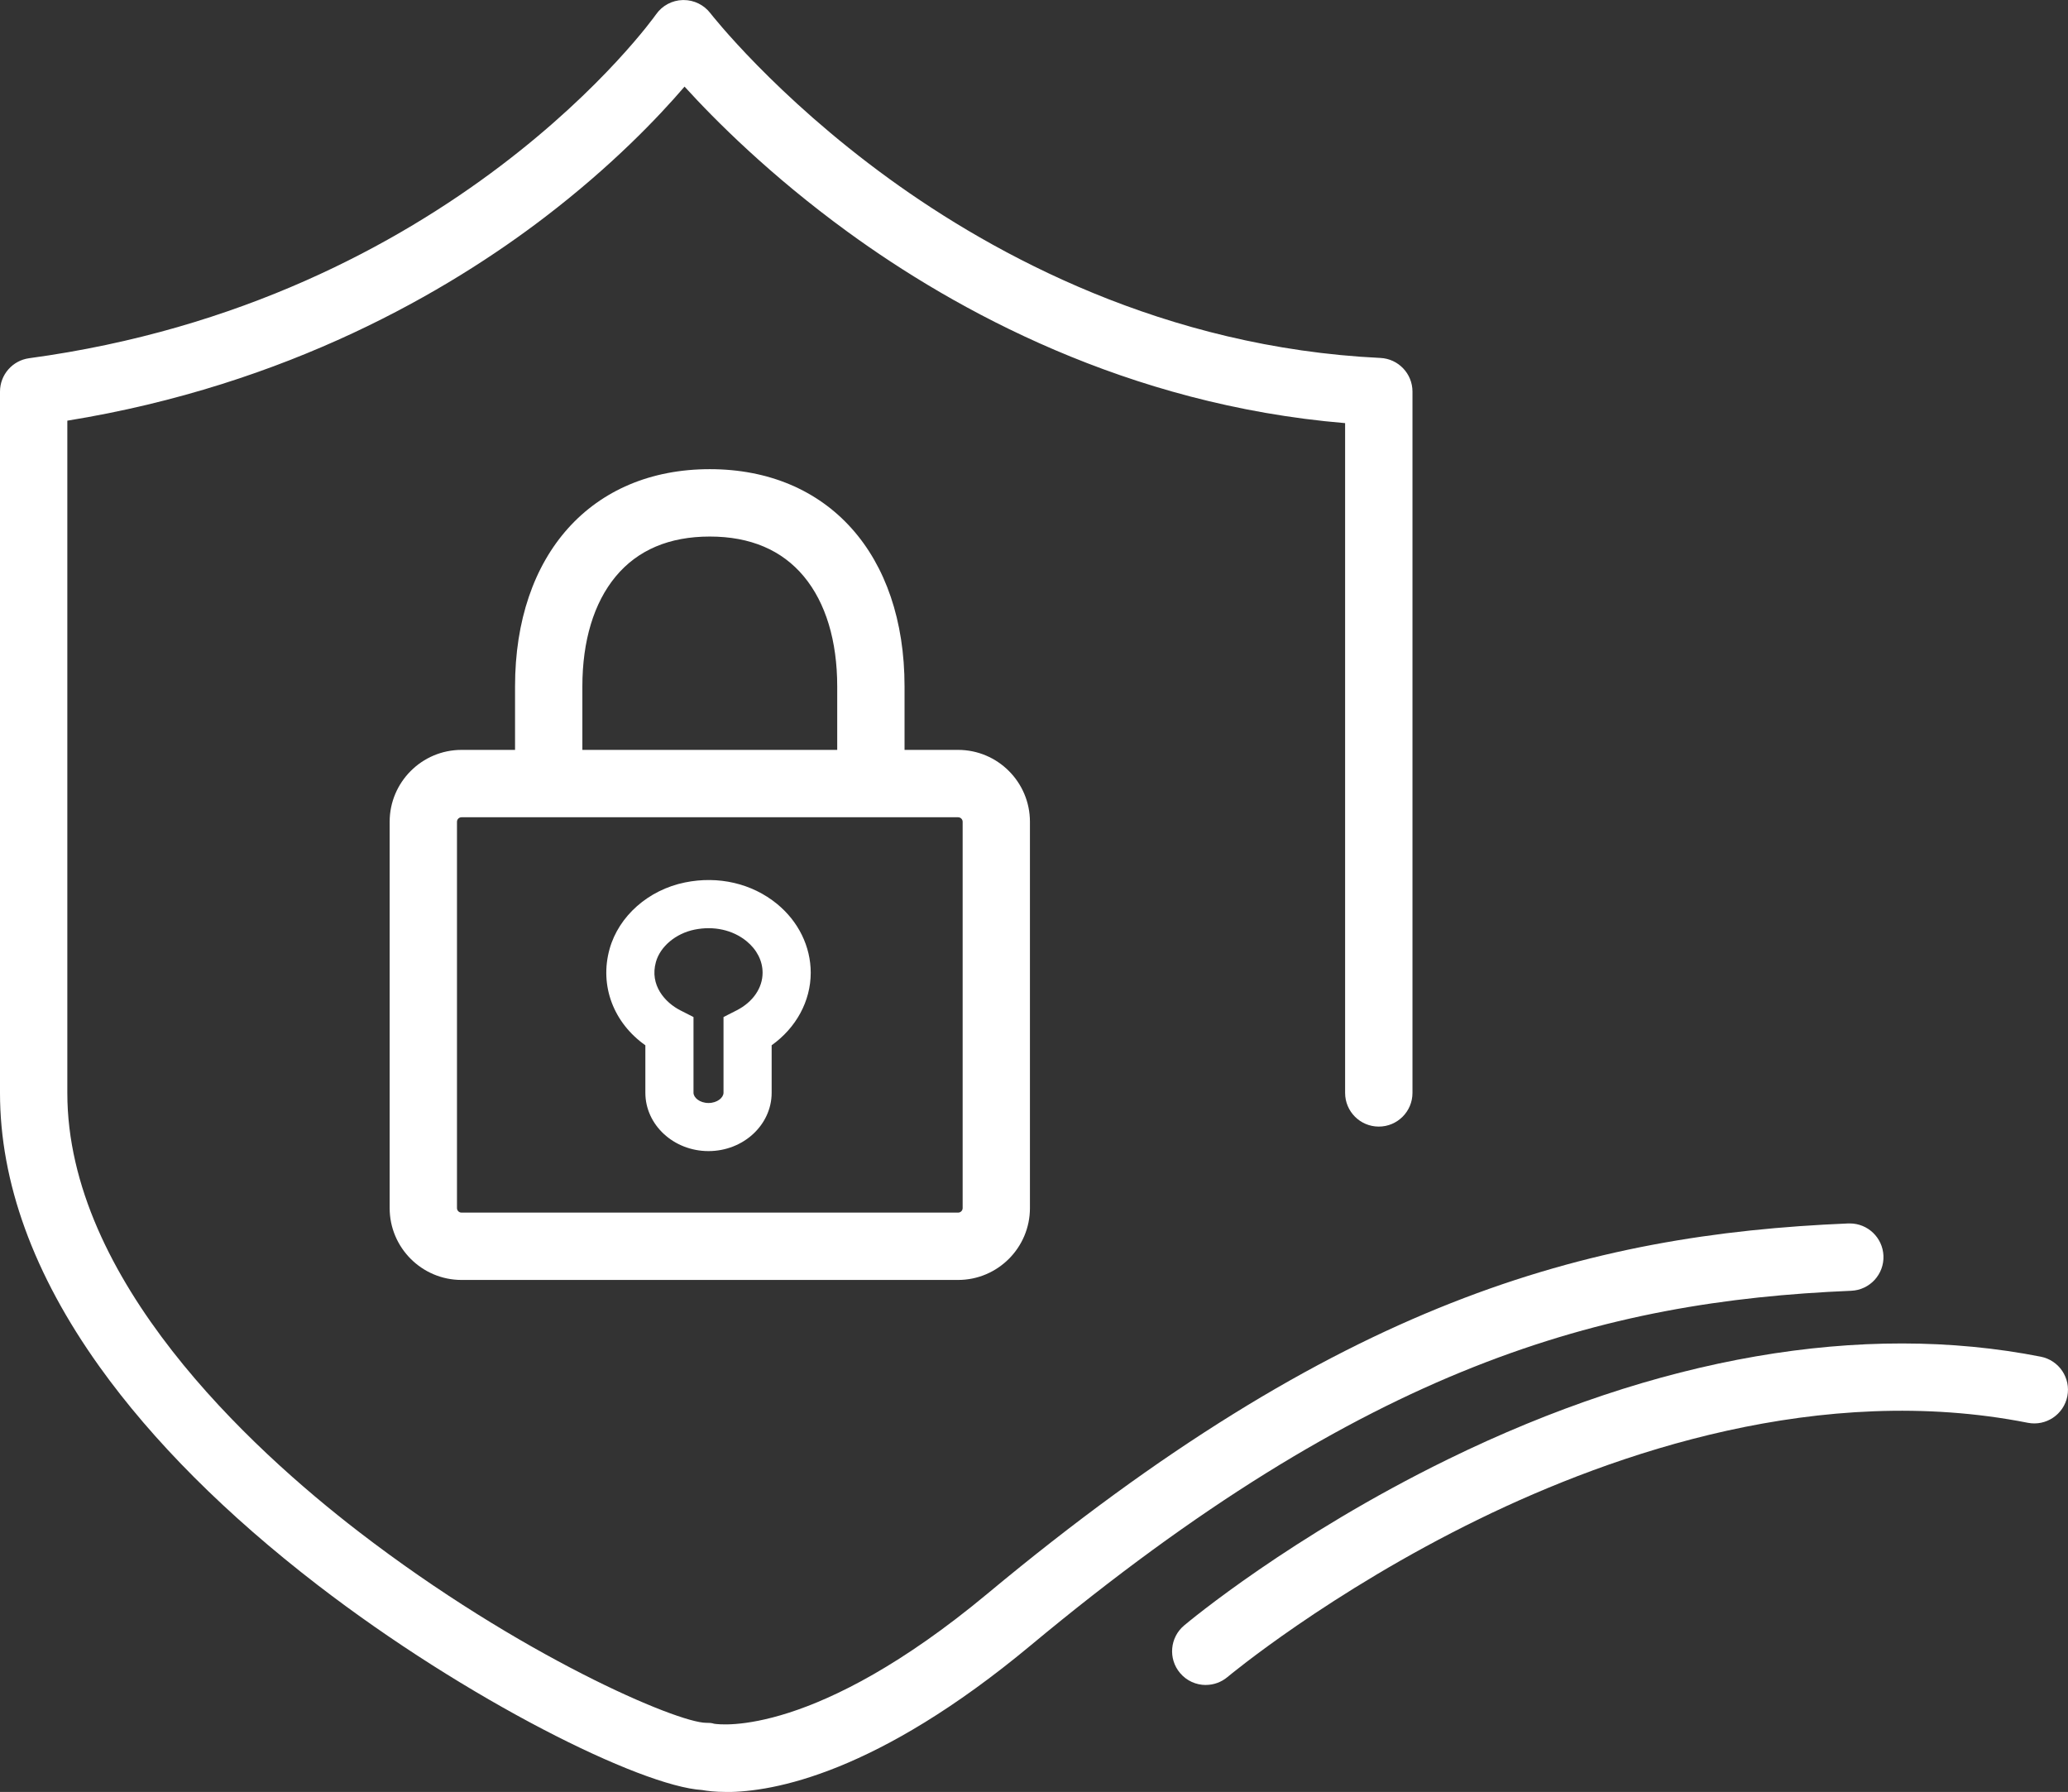
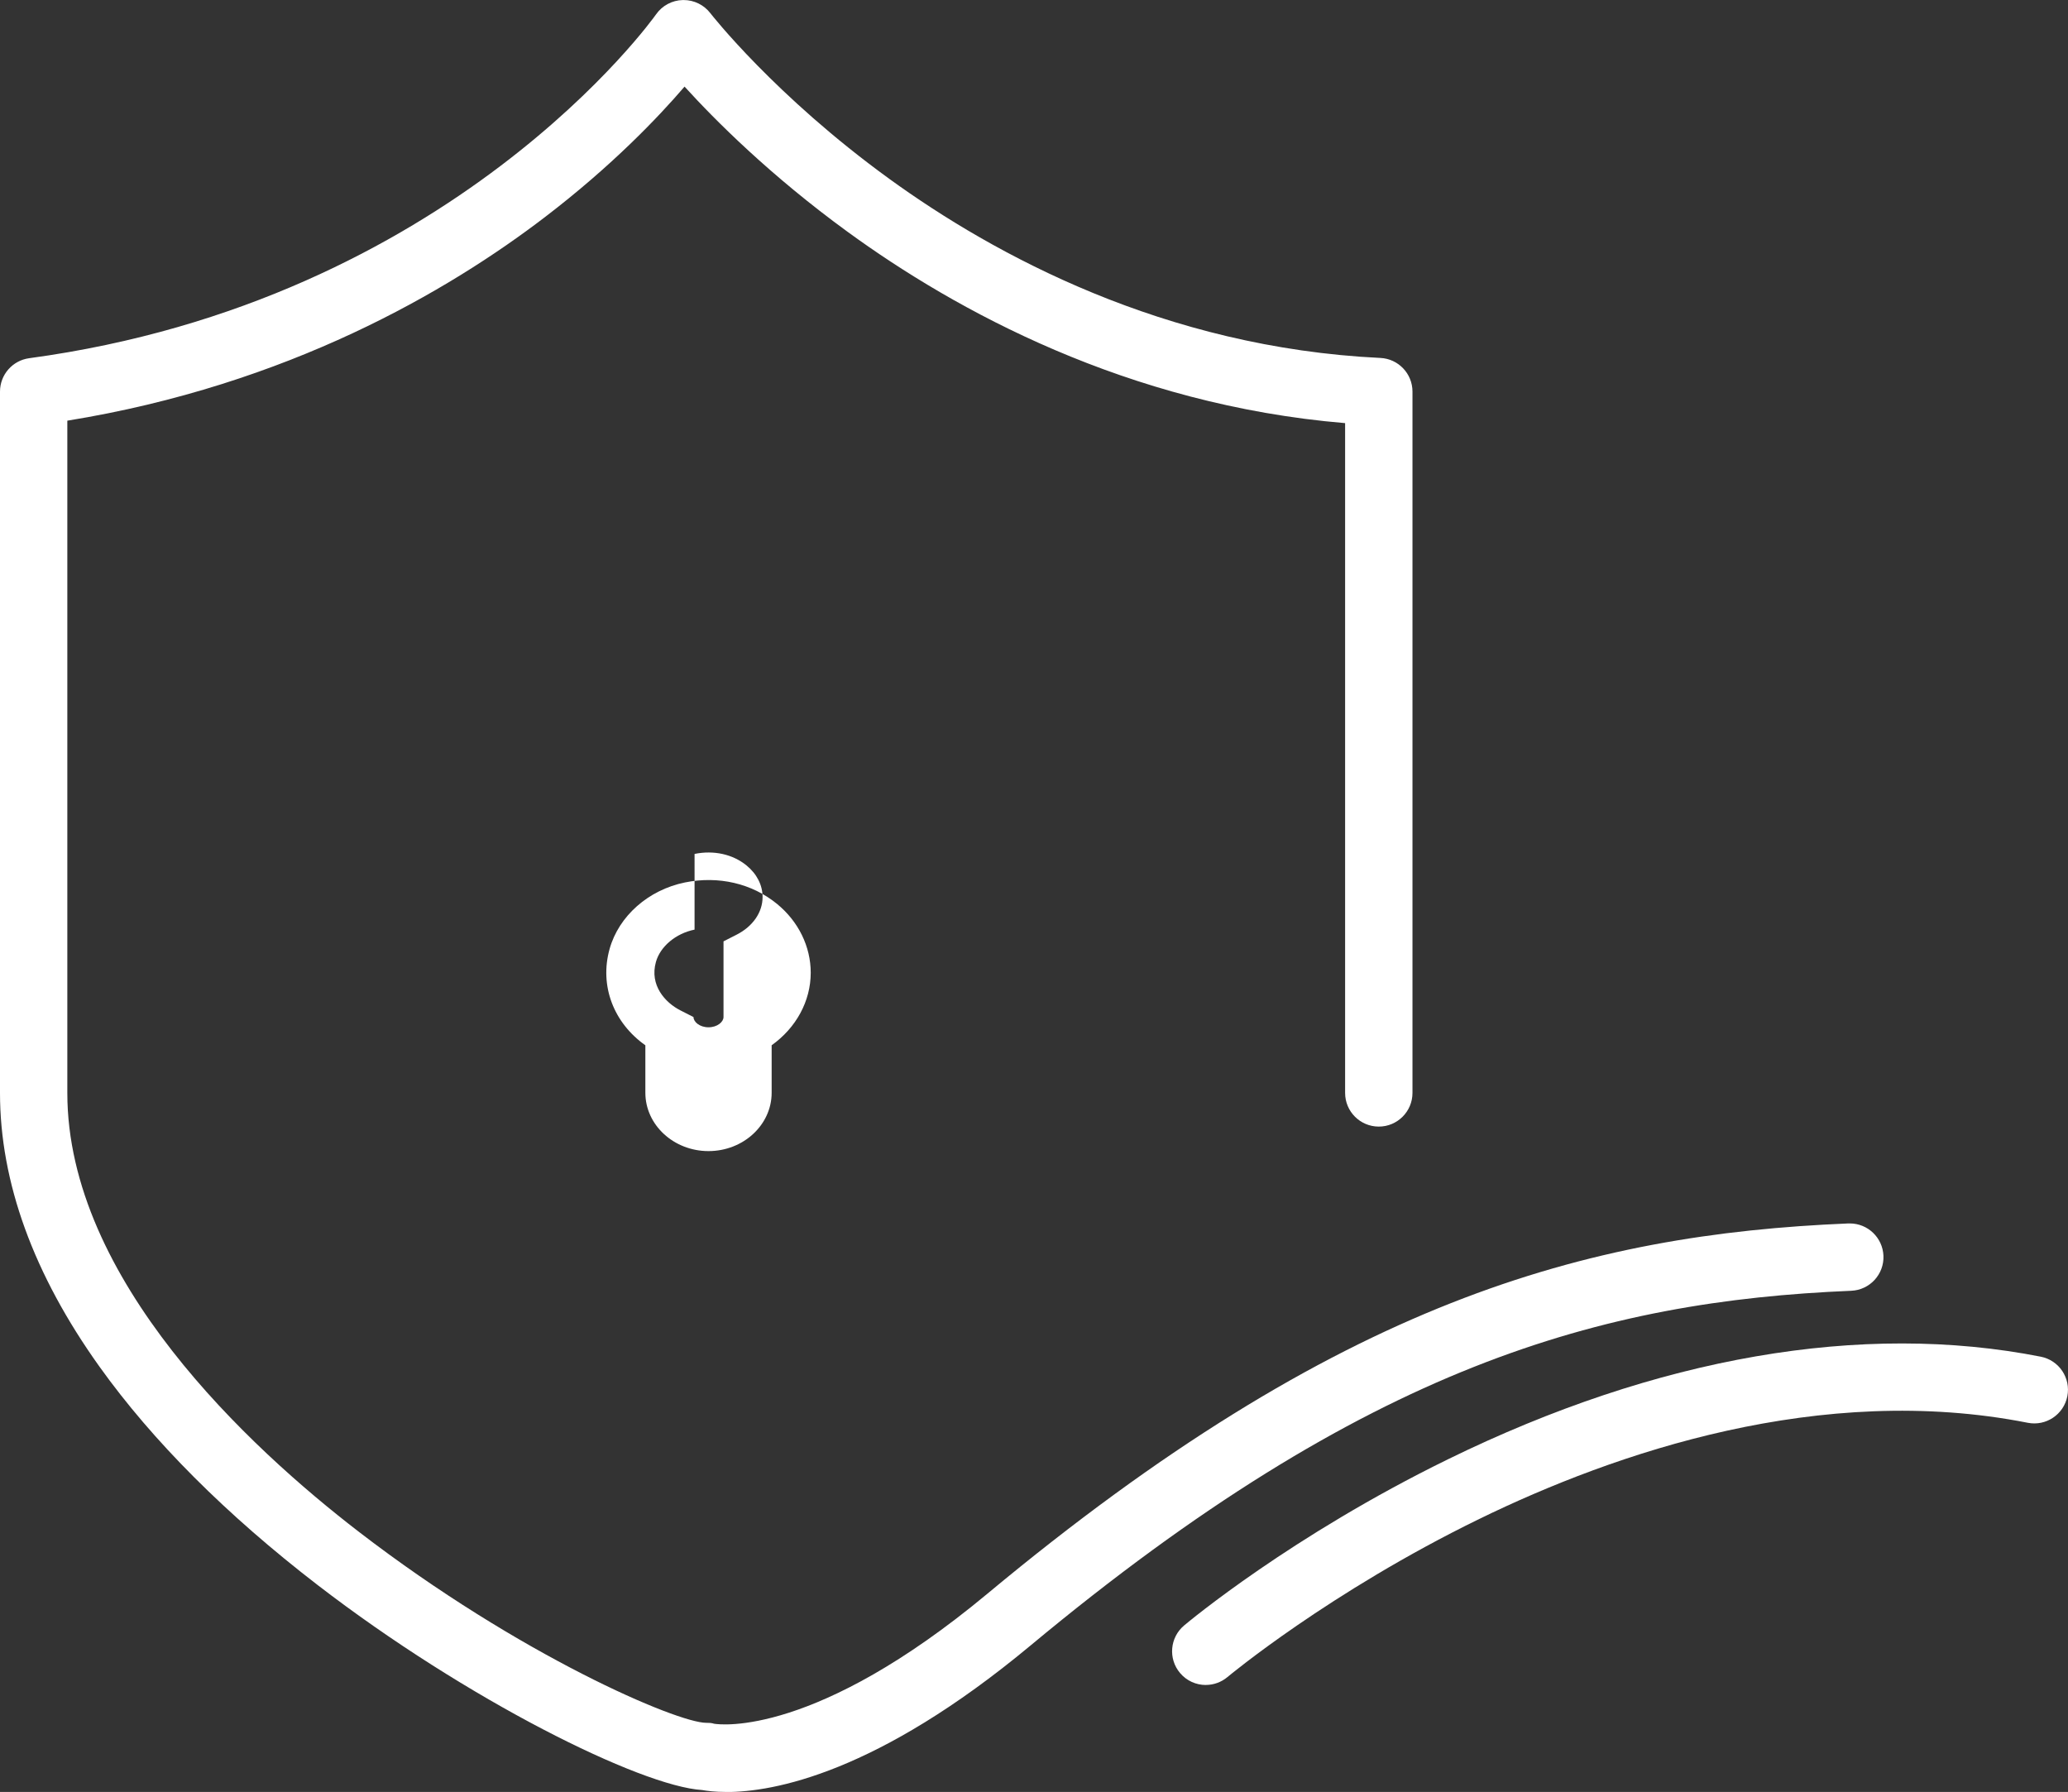
<svg xmlns="http://www.w3.org/2000/svg" id="Layer_2" data-name="Layer 2" viewBox="0 0 529.24 458.52">
  <rect x="0" y="0" width="529.24" height="458.52" fill="#333333" stroke="none" />
  <defs>
    <style>
      .cls-1 {
        fill: #fff;
      }
    </style>
  </defs>
  <g id="Camada_1" data-name="Camada 1">
    <g>
-       <path class="cls-1" d="M245.2,327.51h-127.09c-10.14,0-18.39-8.25-18.39-18.39v-98.84c0-10.14,8.25-18.4,18.39-18.4h13.7v-16.24c0-33.77,19.57-55.59,49.84-55.59s49.84,21.82,49.84,55.59v16.24h13.7c10.14,0,18.39,8.25,18.39,18.4v98.84c0,10.14-8.25,18.39-18.39,18.39ZM118.11,209.12c-.64,0-1.16.52-1.16,1.16v98.84c0,.64.52,1.16,1.16,1.16h127.09c.64,0,1.16-.52,1.16-1.16v-98.84c0-.64-.52-1.16-1.16-1.16h-127.09ZM149.05,191.88h65.21v-16.24c0-11.67-2.94-21.39-8.51-28.11-5.63-6.79-13.74-10.24-24.1-10.24s-18.47,3.44-24.1,10.24c-5.57,6.72-8.51,16.44-8.51,28.11v16.24Z" />
      <g>
        <path class="cls-1" d="M185.83,458.52c-2.85,0-4.91-.27-6.15-.49-15.76-.99-60.23-23.08-98.36-52.43-23.42-18.03-42.22-36.84-55.86-55.9C8.57,326.08,0,302.51,0,279.65V100.2c0-4.31,3.19-7.96,7.46-8.54C115.74,77.02,167.37,4.43,167.88,3.7c1.57-2.26,4.12-3.63,6.87-3.69.07,0,.14,0,.21,0,2.67,0,5.2,1.24,6.83,3.36.16.2,16.49,21.15,45.81,42.4,26.82,19.44,70.39,43.17,125.67,45.82,4.59.22,8.21,4.01,8.21,8.61v179.45c0,4.76-3.86,8.62-8.62,8.62s-8.62-3.86-8.62-8.62V108.27c-55.86-4.69-99.77-28.9-127.25-48.9-19.89-14.48-34-28.63-41.8-37.21-6.76,7.88-18.56,20.26-35.69,33.36-24.77,18.95-65.75,42.97-122.27,52.12v172.02c0,47.74,46.74,90.85,74.6,112.29,41.26,31.75,81.53,48.88,88.9,48.88.83,0,1.29.01,2.05.24,1.74.28,25.98,3.27,69.93-33.29,89.85-74.75,153.06-91.93,220.33-94.73.12,0,.24,0,.36,0,4.6,0,8.41,3.63,8.61,8.26.2,4.76-3.5,8.77-8.25,8.97-63.77,2.66-123.89,19.11-210.02,90.76-39.33,32.72-65.8,37.5-77.91,37.5Z" />
        <path class="cls-1" d="M308.58,431.15c-2.46,0-4.9-1.05-6.6-3.08-3.06-3.64-2.59-9.08,1.05-12.14,1.1-.93,27.46-22.93,67.55-42.54,53.52-26.19,105.97-35.26,151.7-26.24,4.67.92,7.71,5.45,6.79,10.12-.92,4.67-5.46,7.71-10.12,6.79-52.91-10.44-105.56,7.63-140.4,24.62-38.29,18.68-64.17,40.23-64.42,40.44-1.61,1.35-3.58,2.02-5.54,2.02Z" />
      </g>
-       <path class="cls-1" d="M181.32,294.54c-8.91,0-16.16-6.7-16.16-14.93v-12.14c-8.13-5.75-11.78-15.23-9.16-24.63,2.35-8.44,9.92-15.13,19.29-17.04h0c8.57-1.75,17.15.25,23.55,5.48,5.49,4.48,8.64,10.91,8.64,17.62,0,7.28-3.75,14.11-10,18.56v12.15c0,8.23-7.25,14.93-16.16,14.93ZM177.75,237.87h0c-4.81.98-8.78,4.31-9.89,8.28-1.66,5.94,2.34,10.38,6.26,12.38l3.36,1.71v19.37c0,1.24,1.58,2.62,3.84,2.62s3.84-1.38,3.84-2.62v-19.37l3.36-1.71c4.16-2.12,6.64-5.73,6.64-9.63,0-3.04-1.46-5.91-4.11-8.08-3.53-2.88-8.38-3.95-13.3-2.95Z" />
+       <path class="cls-1" d="M181.32,294.54c-8.91,0-16.16-6.7-16.16-14.93v-12.14c-8.13-5.75-11.78-15.23-9.16-24.63,2.35-8.44,9.92-15.13,19.29-17.04h0c8.57-1.75,17.15.25,23.55,5.48,5.49,4.48,8.64,10.91,8.64,17.62,0,7.28-3.75,14.11-10,18.56v12.15c0,8.23-7.25,14.93-16.16,14.93ZM177.75,237.87h0c-4.81.98-8.78,4.31-9.89,8.28-1.66,5.94,2.34,10.38,6.26,12.38l3.36,1.71c0,1.24,1.58,2.62,3.84,2.62s3.84-1.38,3.84-2.62v-19.37l3.36-1.71c4.16-2.12,6.64-5.73,6.64-9.63,0-3.04-1.46-5.91-4.11-8.08-3.53-2.88-8.38-3.95-13.3-2.95Z" />
    </g>
  </g>
</svg>